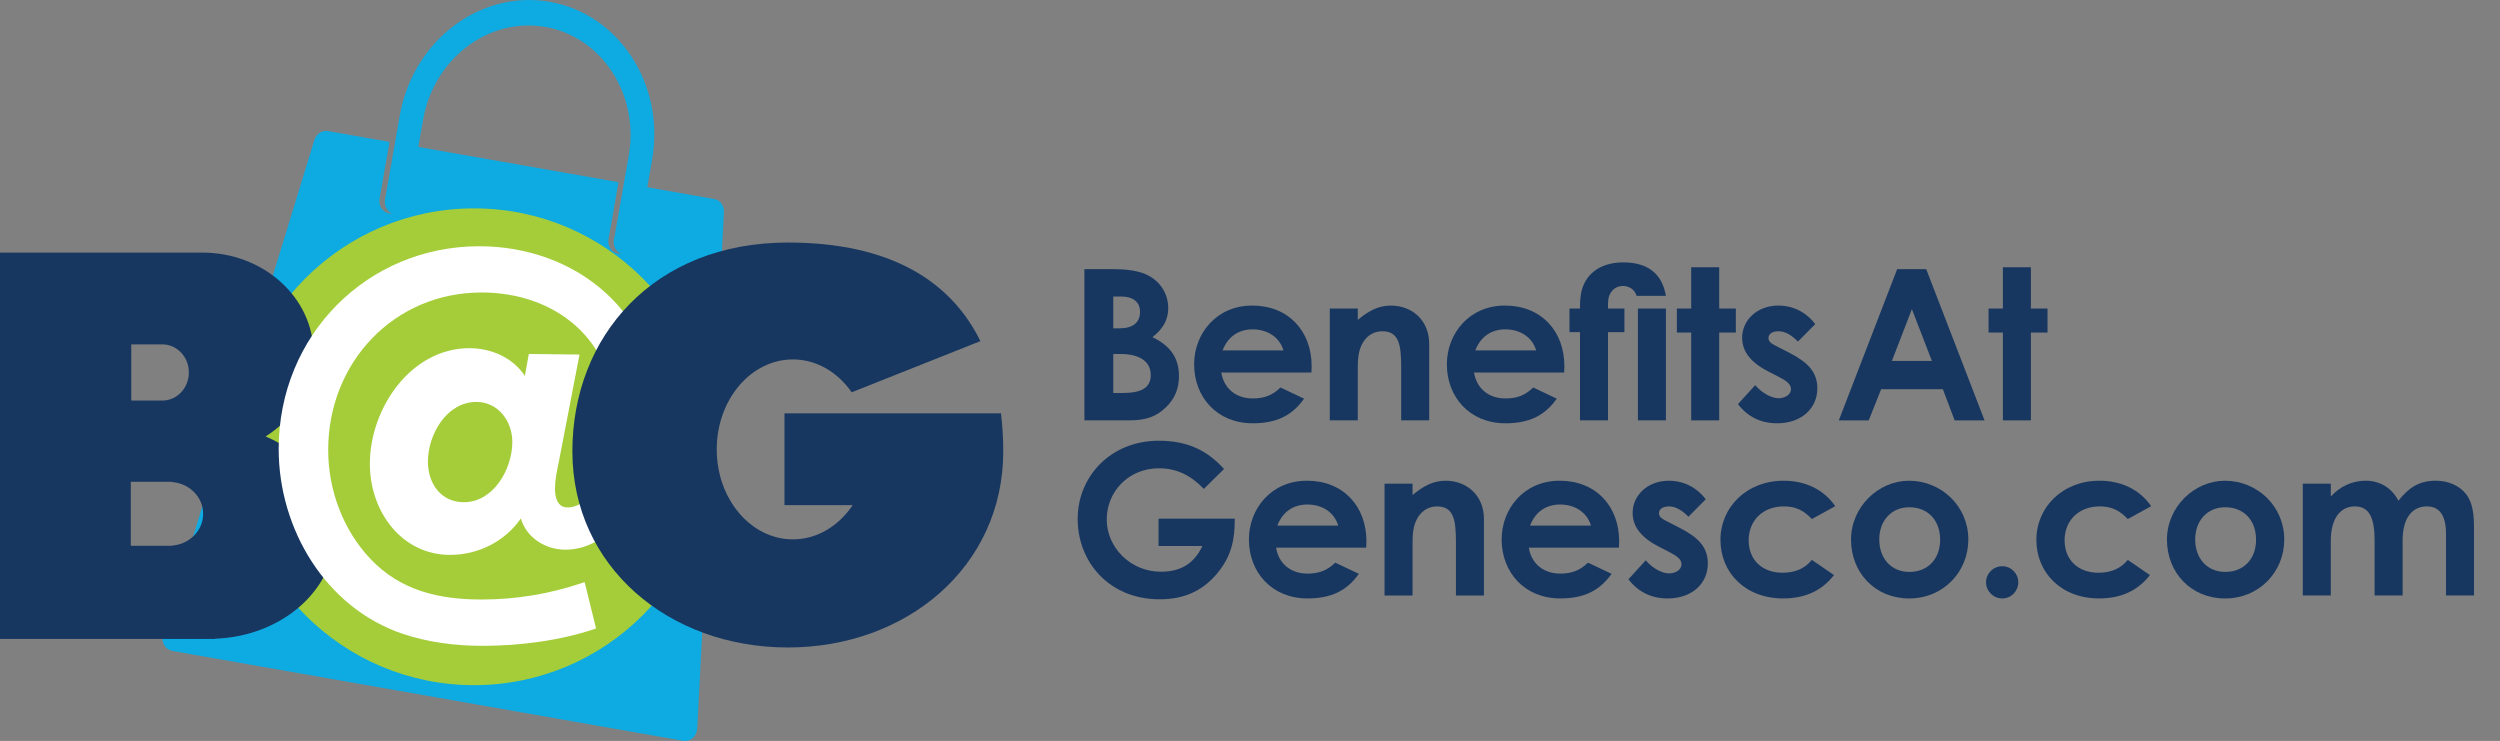
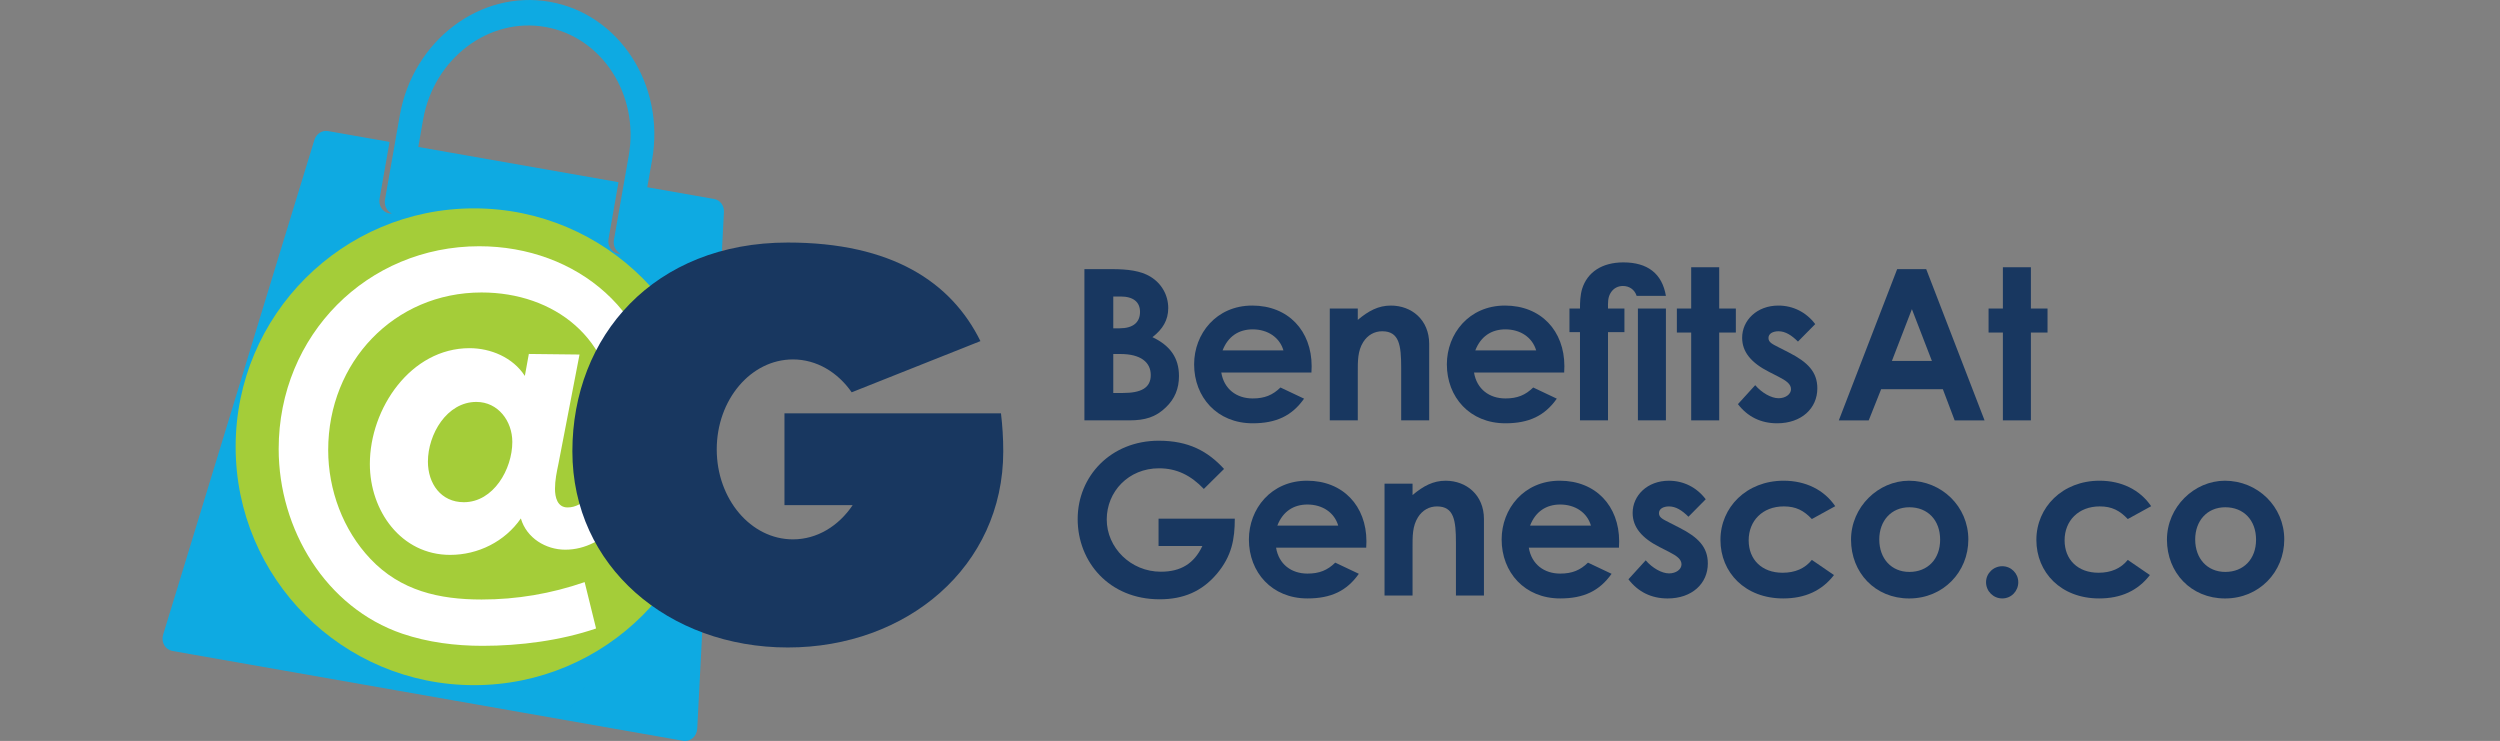
<svg xmlns="http://www.w3.org/2000/svg" id="Layer_1" data-name="Layer 1" viewBox="0 0 1424.41 422.17">
  <rect x="0" y="0" width="1424.41" height="422.17" fill="#808080" stroke="none" />
  <defs>
    <style> .cls-1 { fill: #0eaae2; } .cls-2 { fill: #fff; } .cls-3 { fill: #a4cd39; } .cls-4 { fill: #183760; } </style>
  </defs>
  <path class="cls-1" d="M406.94,113.39l-38.15-6.71,2.75-15.62c7.5-42.65-18.66-83.05-58.27-90.02-39.67-6.98-77.99,22.08-85.49,64.73l-8.44,47.99c-.59,3.37,1.07,6.58,3.87,7.85-.52.01-1.05.02-1.55-.06-3.68-.65-6.09-4.4-5.4-8.33l5.69-32.37-35.13-6.18c-3.32-.58-6.62,1.59-7.7,5.05l-19.2,62.71h0l-66.98,219.17c-.61,2.01-.42,4.18.62,5.97,1,1.74,2.64,2.96,4.56,3.3l11.3,1.99,16.18,2.85,17.53,3.08,116.24,20.45,33.23,5.85,26.99,4.75,69.62,12.25c1.97.35,3.94-.25,5.47-1.54,1.54-1.33,2.46-3.3,2.57-5.41l15.21-294.37c.17-3.62-2.19-6.79-5.51-7.37ZM182.8,139.1c4.04-.29,8.11-.44,12.21-.43-4.1-.01-8.17.13-12.21.43ZM323.01,405.71c2.23-2.78,4.38-5.64,6.44-8.57,1.67-2.39,3.27-4.84,4.82-7.33-1.55,2.49-3.15,4.94-4.82,7.33-2.06,2.93-4.2,5.79-6.44,8.57ZM327.01,205.51c1.56,2.12,3.07,4.27,4.52,6.46-1.46-2.19-2.96-4.34-4.52-6.46ZM356.57,331.47c-2.97,16.9-8.43,32.74-15.93,47.21,7.51-14.47,12.96-30.31,15.93-47.21,3.69-20.95,3.23-41.66-.78-61.31,4.01,19.65,4.47,40.36.78,61.31ZM342.31,230.74c.88,1.78,1.73,3.58,2.54,5.4,2.01,4.5,3.82,9.11,5.42,13.8-1.6-4.69-3.41-9.29-5.42-13.8-.81-1.82-1.67-3.61-2.54-5.4ZM350.91,251.82c1.45,4.42,2.72,8.92,3.8,13.48-1.08-4.56-2.35-9.05-3.8-13.48ZM358.23,88.72l-8.44,47.99c-.59,3.37,1.08,6.58,3.92,7.86-.52.01-1.05.02-1.6-.07-3.67-.65-6.09-4.4-5.4-8.33l5.69-32.37-114.07-20.07,2.75-15.62c6.12-34.79,37.36-58.44,69.67-52.75,32.25,5.67,53.6,38.58,47.48,73.37Z" />
  <circle class="cls-3" cx="270.09" cy="254.55" r="135.83" />
  <g>
-     <path class="cls-4" d="M115.74,292.76c0,9.55-7.75,17.3-17.59,18.08v.15h-23.62v-36.46h23.62v.15c9.83.78,17.59,8.52,17.59,18.08M107.61,212.22c0,8.84-6.76,16-15.09,16h-17.72v-32h17.72c8.33,0,15.09,7.16,15.09,16M178.63,201.42c0-31.76-28.36-57.5-63.33-57.5H0v220.12h122.59v-.13c38.08-1.36,68.48-28,68.48-60.76,0-23.89-16.21-44.51-39.73-54.48,16.48-10.38,27.29-27.66,27.29-47.25" />
    <path class="cls-2" d="M291.9,251.79c0,15.52-10.72,34.35-27.62,34.35-13,0-20.47-10.57-20.47-23.12,0-15.52,10.72-34.02,27.62-34.02,12.35,0,20.47,10.9,20.47,22.79M333.12,331.66c-19.17,6.61-38.62,9.92-58.76,9.92-24.05,0-46.11-4.96-63.3-23.14-15.61-16.48-24.07-39.24-24.07-62.02,0-50.15,37.69-89.78,87.36-89.78,41.54,0,75.67,26.43,75.67,70.63,0,14.2-8.13,51.85-26.66,51.85-5.85,0-7.15-5.94-7.15-10.56,0-4.95.98-9.58,1.95-14.2l12.03-62.36-28.88-.33-2.27,12.52c-6.81-10.55-19.49-15.82-31.51-15.82-33.45,0-56.8,34.28-56.8,65.99,0,26.74,17.84,51.79,45.75,51.79,15.92,0,31.19-7.58,40.29-20.76,3.24,11.21,14.26,17.8,25.29,17.8,23.08,0,40.27-23.07,47.73-43.54,3.56-10.24,5.51-21.13,5.51-32.36,0-58.73-46.74-96.99-102.25-96.99-63.62,0-114.27,50.48-114.27,115.48,0,45.87,26.91,90.44,70.43,105.27,14.59,4.94,30.19,6.92,45.79,6.92,21.12,0,44.46-2.97,64.62-9.89l-6.5-26.39Z" />
    <path class="cls-4" d="M558.62,194.36c-16.62-33.68-50.55-56.17-109.75-56.17-76.19,0-122.75,53.27-122.75,118.97s54.96,111.75,122.75,111.75,122.75-46.04,122.75-111.75c0-7.41-.46-14.63-1.3-21.66h-123.36v52.3h38.86c-7.95,11.87-20.23,19.51-34.04,19.51-23.97,0-43.41-22.95-43.41-51.26s19.43-51.26,43.41-51.26c13.5,0,25.53,7.31,33.48,18.73l73.36-29.17Z" />
  </g>
  <g>
    <path class="cls-4" d="M617.86,239.5v-86.16h15.72c9,0,16.32.96,21.72,4.2,6.48,3.84,10.32,10.56,10.32,18,0,6.84-3.12,12-9,16.56,10.08,4.8,15.12,11.76,15.12,22.2,0,7.08-2.4,12.96-7.44,17.76-5.76,5.64-12,7.44-20.76,7.44h-25.68ZM634.3,168.94v18.12h3.6c7.68,0,11.64-3.36,11.64-9.36,0-5.52-3.72-8.76-11.04-8.76h-4.2ZM634.3,201.7v22.2h5.52c10.32,0,15.84-2.88,15.84-10.2s-5.76-12-17.28-12h-4.08Z" />
    <path class="cls-4" d="M743.01,227.14c-6.84,9.72-15.84,14.04-29.28,14.04-20.28,0-33.36-14.88-33.36-33.6,0-17.4,12.6-33.48,33.12-33.48s33.84,14.4,33.84,34.56c0,1.44-.12,2.16-.12,3.6h-51.36c1.56,9.48,8.76,14.76,17.88,14.76,6.84,0,11.4-1.92,15.84-6.24l13.44,6.36ZM731.26,199.66c-2.16-7.44-9-12-17.52-12-7.92,0-14.04,3.96-17.16,12h34.68Z" />
    <path class="cls-4" d="M773.62,182.26c6.12-5.16,11.76-8.16,18.84-8.16,11.88,0,21.84,8.16,21.84,21.84v43.56h-15.96v-30.12c0-12.6-1.08-20.64-10.8-20.64-4.44,0-8.28,2.16-10.8,6.12-3.24,5.16-3.12,10.92-3.12,17.52v27.12h-15.96v-63.72h15.96v6.48Z" />
    <path class="cls-4" d="M887.01,227.14c-6.84,9.72-15.84,14.04-29.28,14.04-20.28,0-33.36-14.88-33.36-33.6,0-17.4,12.6-33.48,33.12-33.48s33.84,14.4,33.84,34.56c0,1.44-.12,2.16-.12,3.6h-51.36c1.56,9.48,8.76,14.76,17.88,14.76,6.84,0,11.4-1.92,15.84-6.24l13.44,6.36ZM875.25,199.66c-2.16-7.44-9-12-17.52-12-7.92,0-14.04,3.96-17.16,12h34.68Z" />
    <path class="cls-4" d="M894.22,175.78h6c0-3.48.12-7.44,1.2-11.16,3-9.6,11.4-15.12,23.52-15.12,13.8,0,22.08,6.36,24.24,19.08h-16.68c-1.2-3.72-4.32-5.64-7.8-5.64-2.76,0-5.16,1.2-6.72,3.48-2.04,2.88-1.8,6-1.8,9.36h9.36v13.44h-9.36v50.28h-15.96v-50.28h-6v-13.44ZM933.22,175.78h15.96v63.72h-15.96v-63.72Z" />
    <path class="cls-4" d="M963.58,152.27h15.96v23.52h9.48v13.68h-9.48v50.04h-15.96v-50.04h-8.16v-13.68h8.16v-23.52Z" />
    <path class="cls-4" d="M1007.97,211.9c-10.2-5.16-15.36-11.4-15.36-19.44,0-9.96,8.4-18.36,20.64-18.36,8.28,0,15.84,3.72,21,10.56l-9.84,9.96c-3.6-3.6-7.2-5.88-11.04-5.88-3.24,0-5.76,1.32-5.76,3.84s2.28,3.48,5.76,5.28l5.88,3c10.56,5.4,16.2,10.92,16.2,20.4,0,11.4-9,19.92-22.92,19.92-9.24,0-16.8-3.72-22.32-10.92l9.84-10.8c3.72,4.32,9.12,7.44,13.32,7.44,3.96,0,7.08-2.28,7.08-5.16s-2.64-4.8-7.08-7.08l-5.4-2.76Z" />
    <path class="cls-4" d="M1080.93,153.35h16.56l33.24,86.16h-17.04l-6.72-17.76h-35.16l-7.08,17.76h-17.04l33.24-86.16ZM1089.33,176.14l-11.4,29.52h22.8l-11.4-29.52Z" />
    <path class="cls-4" d="M1141.17,152.27h15.96v23.52h9.48v13.68h-9.48v50.04h-15.96v-50.04h-8.16v-13.68h8.16v-23.52Z" />
    <path class="cls-4" d="M703.54,295.5c0,11.64-1.68,21.36-10.32,31.56-8.4,9.84-18.84,14.4-32.52,14.4-28.68,0-46.68-21.24-46.68-45.72s18.96-44.64,46.2-44.64c17.04,0,27.96,6,37.2,16.08l-11.52,11.4c-7.32-7.68-15.36-11.76-25.56-11.76-17.28,0-29.76,13.2-29.76,29.16s13.56,29.76,30.84,29.76c11.4,0,18.96-4.68,23.64-14.64h-24.96v-15.6h43.44Z" />
    <path class="cls-4" d="M774.22,326.93c-6.84,9.72-15.84,14.04-29.28,14.04-20.28,0-33.36-14.88-33.36-33.6,0-17.4,12.6-33.48,33.12-33.48s33.84,14.4,33.84,34.56c0,1.44-.12,2.16-.12,3.6h-51.36c1.56,9.48,8.76,14.76,17.88,14.76,6.84,0,11.4-1.92,15.84-6.24l13.44,6.36ZM762.46,299.46c-2.16-7.44-9-12-17.52-12-7.92,0-14.04,3.96-17.16,12h34.68Z" />
    <path class="cls-4" d="M804.82,282.06c6.12-5.16,11.76-8.16,18.84-8.16,11.88,0,21.84,8.16,21.84,21.84v43.56h-15.96v-30.12c0-12.6-1.08-20.64-10.8-20.64-4.44,0-8.28,2.16-10.8,6.12-3.24,5.16-3.12,10.92-3.12,17.52v27.12h-15.96v-63.72h15.96v6.48Z" />
    <path class="cls-4" d="M918.22,326.93c-6.84,9.72-15.84,14.04-29.28,14.04-20.28,0-33.36-14.88-33.36-33.6,0-17.4,12.6-33.48,33.12-33.48s33.84,14.4,33.84,34.56c0,1.44-.12,2.16-.12,3.6h-51.36c1.56,9.48,8.76,14.76,17.88,14.76,6.84,0,11.4-1.92,15.84-6.24l13.44,6.36ZM906.46,299.46c-2.16-7.44-9-12-17.52-12-7.92,0-14.04,3.96-17.16,12h34.68Z" />
    <path class="cls-4" d="M945.58,311.7c-10.2-5.16-15.36-11.4-15.36-19.44,0-9.96,8.4-18.36,20.64-18.36,8.28,0,15.84,3.72,21,10.56l-9.84,9.96c-3.6-3.6-7.2-5.88-11.04-5.88-3.24,0-5.76,1.32-5.76,3.84s2.28,3.48,5.76,5.28l5.88,3c10.56,5.4,16.2,10.92,16.2,20.4,0,11.4-9,19.92-22.92,19.92-9.24,0-16.8-3.72-22.32-10.92l9.84-10.8c3.72,4.32,9.12,7.44,13.32,7.44,3.96,0,7.08-2.28,7.08-5.16s-2.64-4.8-7.08-7.08l-5.4-2.76Z" />
    <path class="cls-4" d="M1044.93,327.65c-6.84,8.88-16.44,13.32-28.92,13.32-21.72,0-35.76-14.76-35.76-33.36s14.88-33.72,36-33.72c12.48,0,23.04,5.16,29.4,14.52l-13.32,7.32c-4.56-4.8-9-7.2-15.96-7.2-12.24,0-20.04,8.28-20.04,19.32s7.56,18.48,19.32,18.48c7.08,0,12.72-2.4,16.68-7.32l12.6,8.64Z" />
    <path class="cls-4" d="M1121.49,307.38c0,18.48-14.28,33.6-33.72,33.6s-33.12-14.76-33.12-33.48,15.6-33.6,33-33.6c18.6,0,33.84,14.64,33.84,33.48ZM1070.74,307.38c0,10.8,6.84,18.48,17.16,18.48s17.52-7.2,17.52-18.36-7.08-18.48-17.52-18.48-17.16,7.8-17.16,18.36Z" />
    <path class="cls-4" d="M1149.94,331.73c0,5.04-3.96,9.24-9.12,9.24s-9.24-4.2-9.24-9.24,4.2-9.12,9.24-9.12,9.12,4.08,9.12,9.12Z" />
    <path class="cls-4" d="M1224.93,327.65c-6.84,8.88-16.44,13.32-28.92,13.32-21.72,0-35.76-14.76-35.76-33.36s14.88-33.72,36-33.72c12.48,0,23.04,5.16,29.4,14.52l-13.32,7.32c-4.56-4.8-9-7.2-15.96-7.2-12.24,0-20.04,8.28-20.04,19.32s7.56,18.48,19.32,18.48c7.08,0,12.72-2.4,16.68-7.32l12.6,8.64Z" />
    <path class="cls-4" d="M1301.49,307.38c0,18.48-14.28,33.6-33.72,33.6s-33.12-14.76-33.12-33.48,15.6-33.6,33-33.6c18.6,0,33.84,14.64,33.84,33.48ZM1250.74,307.38c0,10.8,6.84,18.48,17.16,18.48s17.52-7.2,17.52-18.36-7.08-18.48-17.52-18.48-17.16,7.8-17.16,18.36Z" />
-     <path class="cls-4" d="M1368.93,339.29h-15.96v-30.84c0-12.36-2.4-19.92-11.28-19.92-7.92,0-13.68,6.48-13.68,19.56v31.2h-15.96v-63.72h15.96v7.32c5.4-5.88,12.36-9,19.92-9s14.64,3.72,18.6,11.4c5.88-7.44,11.76-11.4,21.36-11.4,7.08,0,13.44,2.88,17.04,7.44,4.2,5.28,4.68,12.24,4.68,20.64v37.32h-15.96v-35.16c0-10.44-3.72-15.6-10.92-15.6-8.04,0-13.8,6.24-13.8,19.32v31.44Z" />
  </g>
</svg>